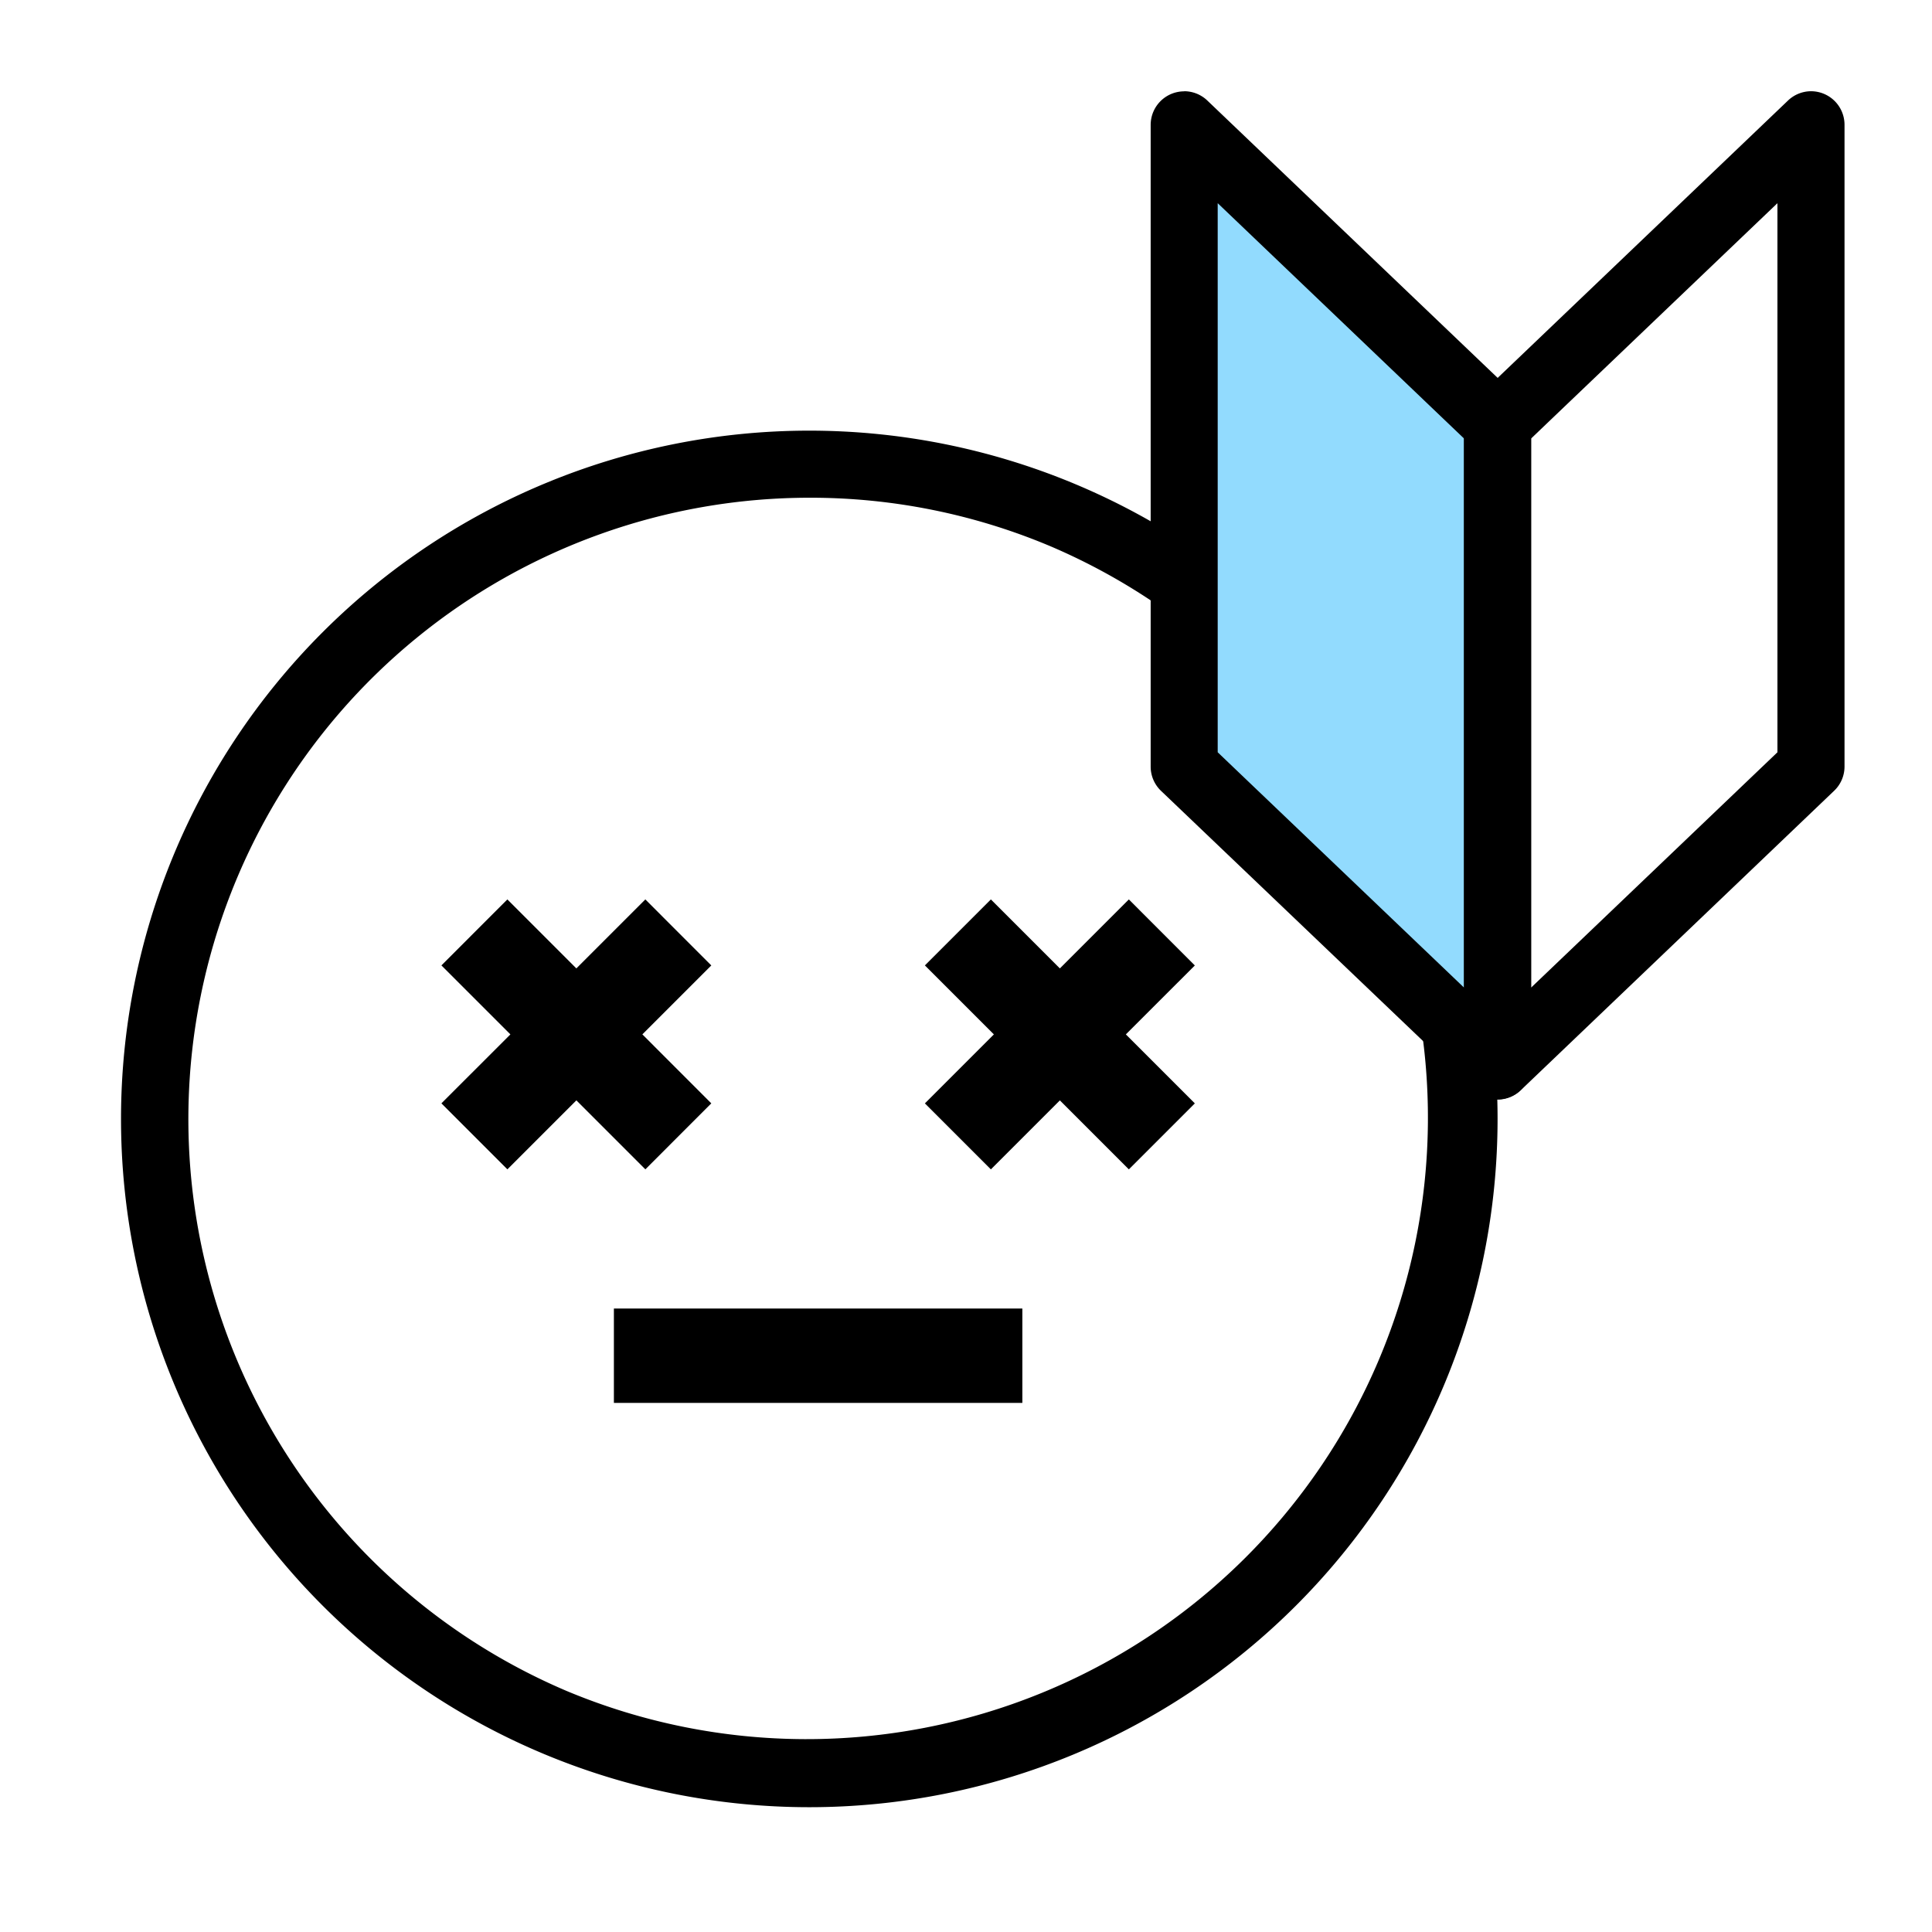
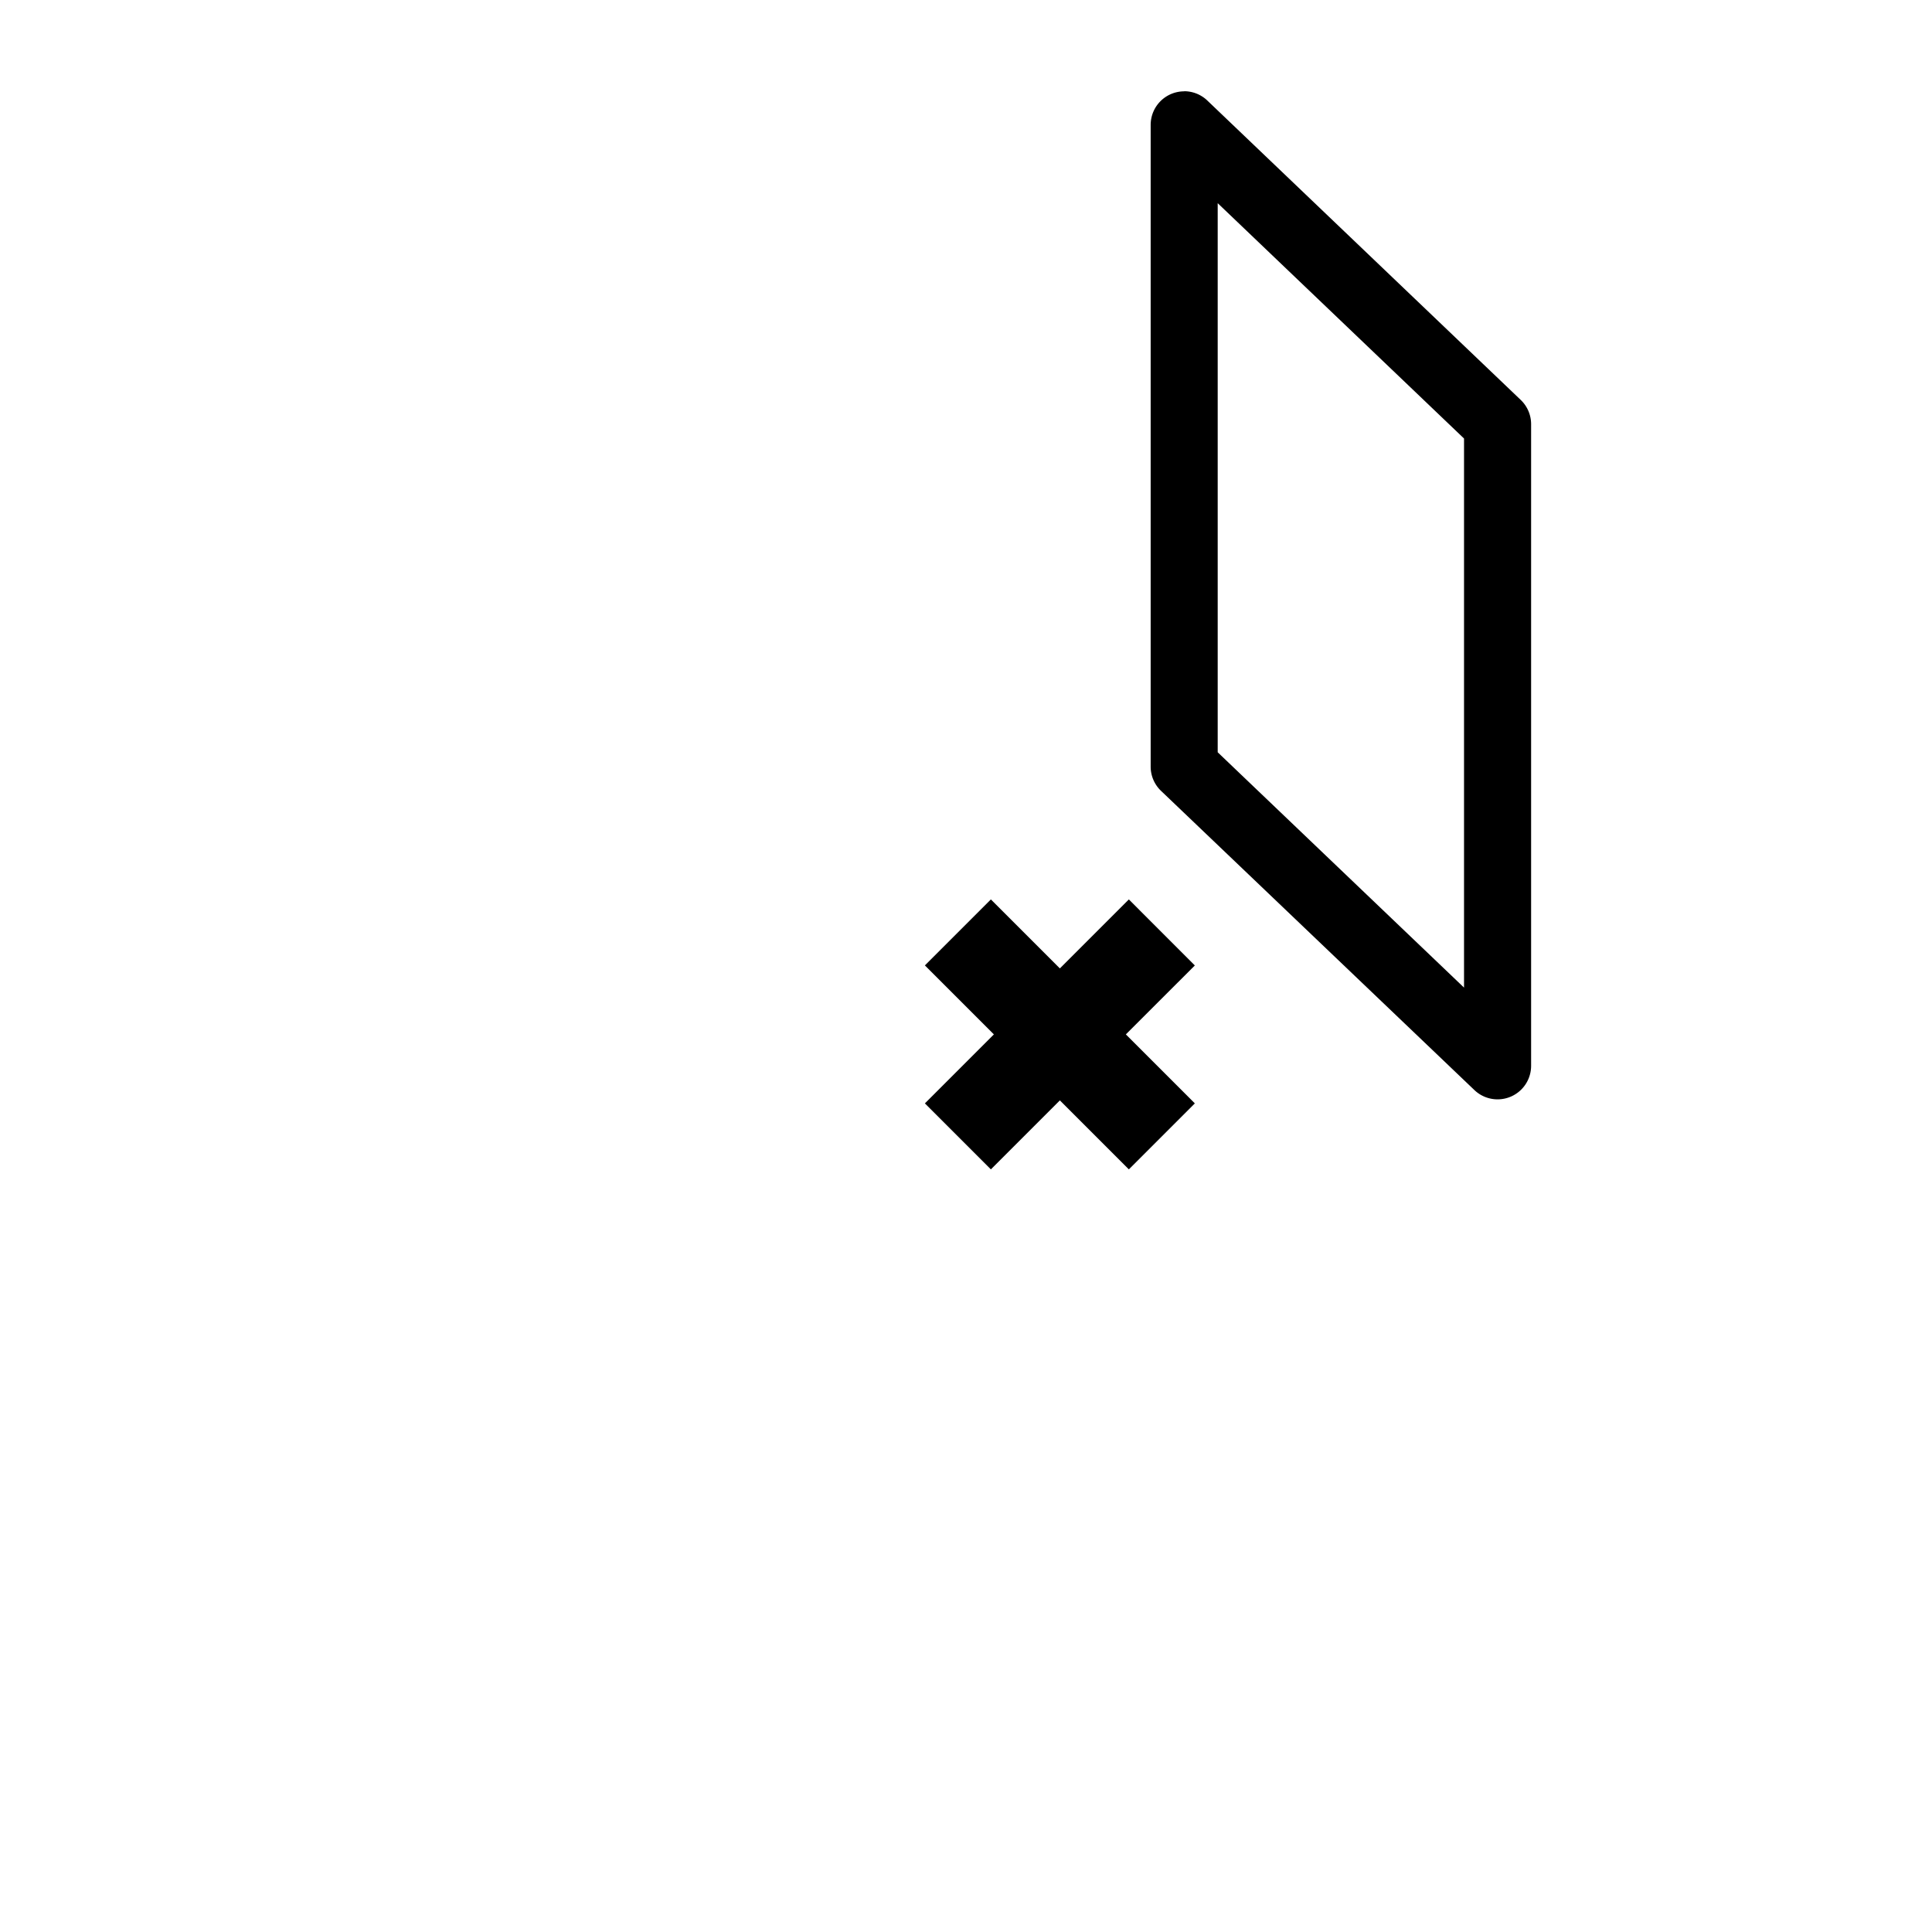
<svg xmlns="http://www.w3.org/2000/svg" width="72" height="72" viewBox="0 0 72 72">
  <g id="グループ_16096" data-name="グループ 16096" transform="translate(-704 -1032)">
    <g id="グループ_16095" data-name="グループ 16095" transform="translate(704 1032)">
      <rect id="長方形_28763" data-name="長方形 28763" width="72" height="72" fill="#fff" />
      <g id="グループ_16090" data-name="グループ 16090" transform="translate(4.51 4.65)">
        <g id="グループ_15924" data-name="グループ 15924" transform="translate(0 11.399)">
-           <ellipse id="楕円形_828" data-name="楕円形 828" cx="25.65" cy="25.65" rx="25.65" ry="25.65" transform="translate(0 0)" fill="#fff" />
-           <path id="楕円形_828_-_アウトライン" data-name="楕円形 828 - アウトライン" d="M25.65,2.5a23.157,23.157,0,0,0-9.01,44.482A23.157,23.157,0,0,0,34.66,4.318,23,23,0,0,0,25.65,2.5m0-2.5A25.65,25.65,0,1,1,0,25.65,25.65,25.65,0,0,1,25.65,0Z" transform="translate(0 0)" />
          <g id="グループ_15923" data-name="グループ 15923" transform="translate(11.94 17.47)">
-             <rect id="長方形_28658" data-name="長方形 28658" width="15.222" height="3.517" transform="translate(6.428 15.246)" />
-             <path id="パス_61032" data-name="パス 61032" d="M137.058,210.1l-2.569-2.571,2.569-2.569L134.6,202.5l-2.571,2.571-2.571-2.571L127,204.959l2.571,2.571L127,210.1l2.459,2.459,2.571-2.571,2.571,2.571Z" transform="translate(-127 -202.5)" />
            <path id="パス_61033" data-name="パス 61033" d="M300.164,202.5l-2.571,2.571-2.571-2.571-2.459,2.459,2.571,2.571-2.571,2.571,2.459,2.459,2.571-2.571,2.571,2.571,2.459-2.459-2.571-2.571,2.571-2.569Z" transform="translate(-274.545 -202.5)" />
          </g>
        </g>
        <g id="グループ_15824" data-name="グループ 15824" transform="translate(39.619 0)">
-           <path id="パス_60363" data-name="パス 60363" d="M1864.86,2179.232l11.68,11.158v23.92l-11.68-11.158Z" transform="translate(-1864.86 -2179.232)" fill="#92dbfe" />
+           <path id="パス_60363" data-name="パス 60363" d="M1864.86,2179.232l11.68,11.158l-11.68-11.158Z" transform="translate(-1864.86 -2179.232)" fill="#92dbfe" />
          <path id="パス_60363_-_アウトライン" data-name="パス 60363 - アウトライン" d="M1864.86,2177.982a1.249,1.249,0,0,1,.864.346l11.68,11.158a1.249,1.249,0,0,1,.387.9v23.92a1.25,1.25,0,0,1-2.113.9L1864,2204.056a1.249,1.249,0,0,1-.387-.9v-23.92a1.25,1.25,0,0,1,1.25-1.25Zm10.431,12.942-9.18-8.77v20.463l9.18,8.77Z" transform="translate(-1864.86 -2179.232)" />
-           <path id="パス_60364" data-name="パス 60364" d="M1919.818,2177.982a1.25,1.25,0,0,1,1.25,1.25v23.92a1.249,1.249,0,0,1-.387.9L1909,2215.214a1.25,1.25,0,0,1-2.113-.9v-23.92a1.249,1.249,0,0,1,.387-.9l11.68-11.158A1.25,1.25,0,0,1,1919.818,2177.982Zm-1.25,24.635v-20.463l-9.18,8.77v20.463Z" transform="translate(-1896.457 -2179.232)" />
        </g>
      </g>
    </g>
  </g>
</svg>